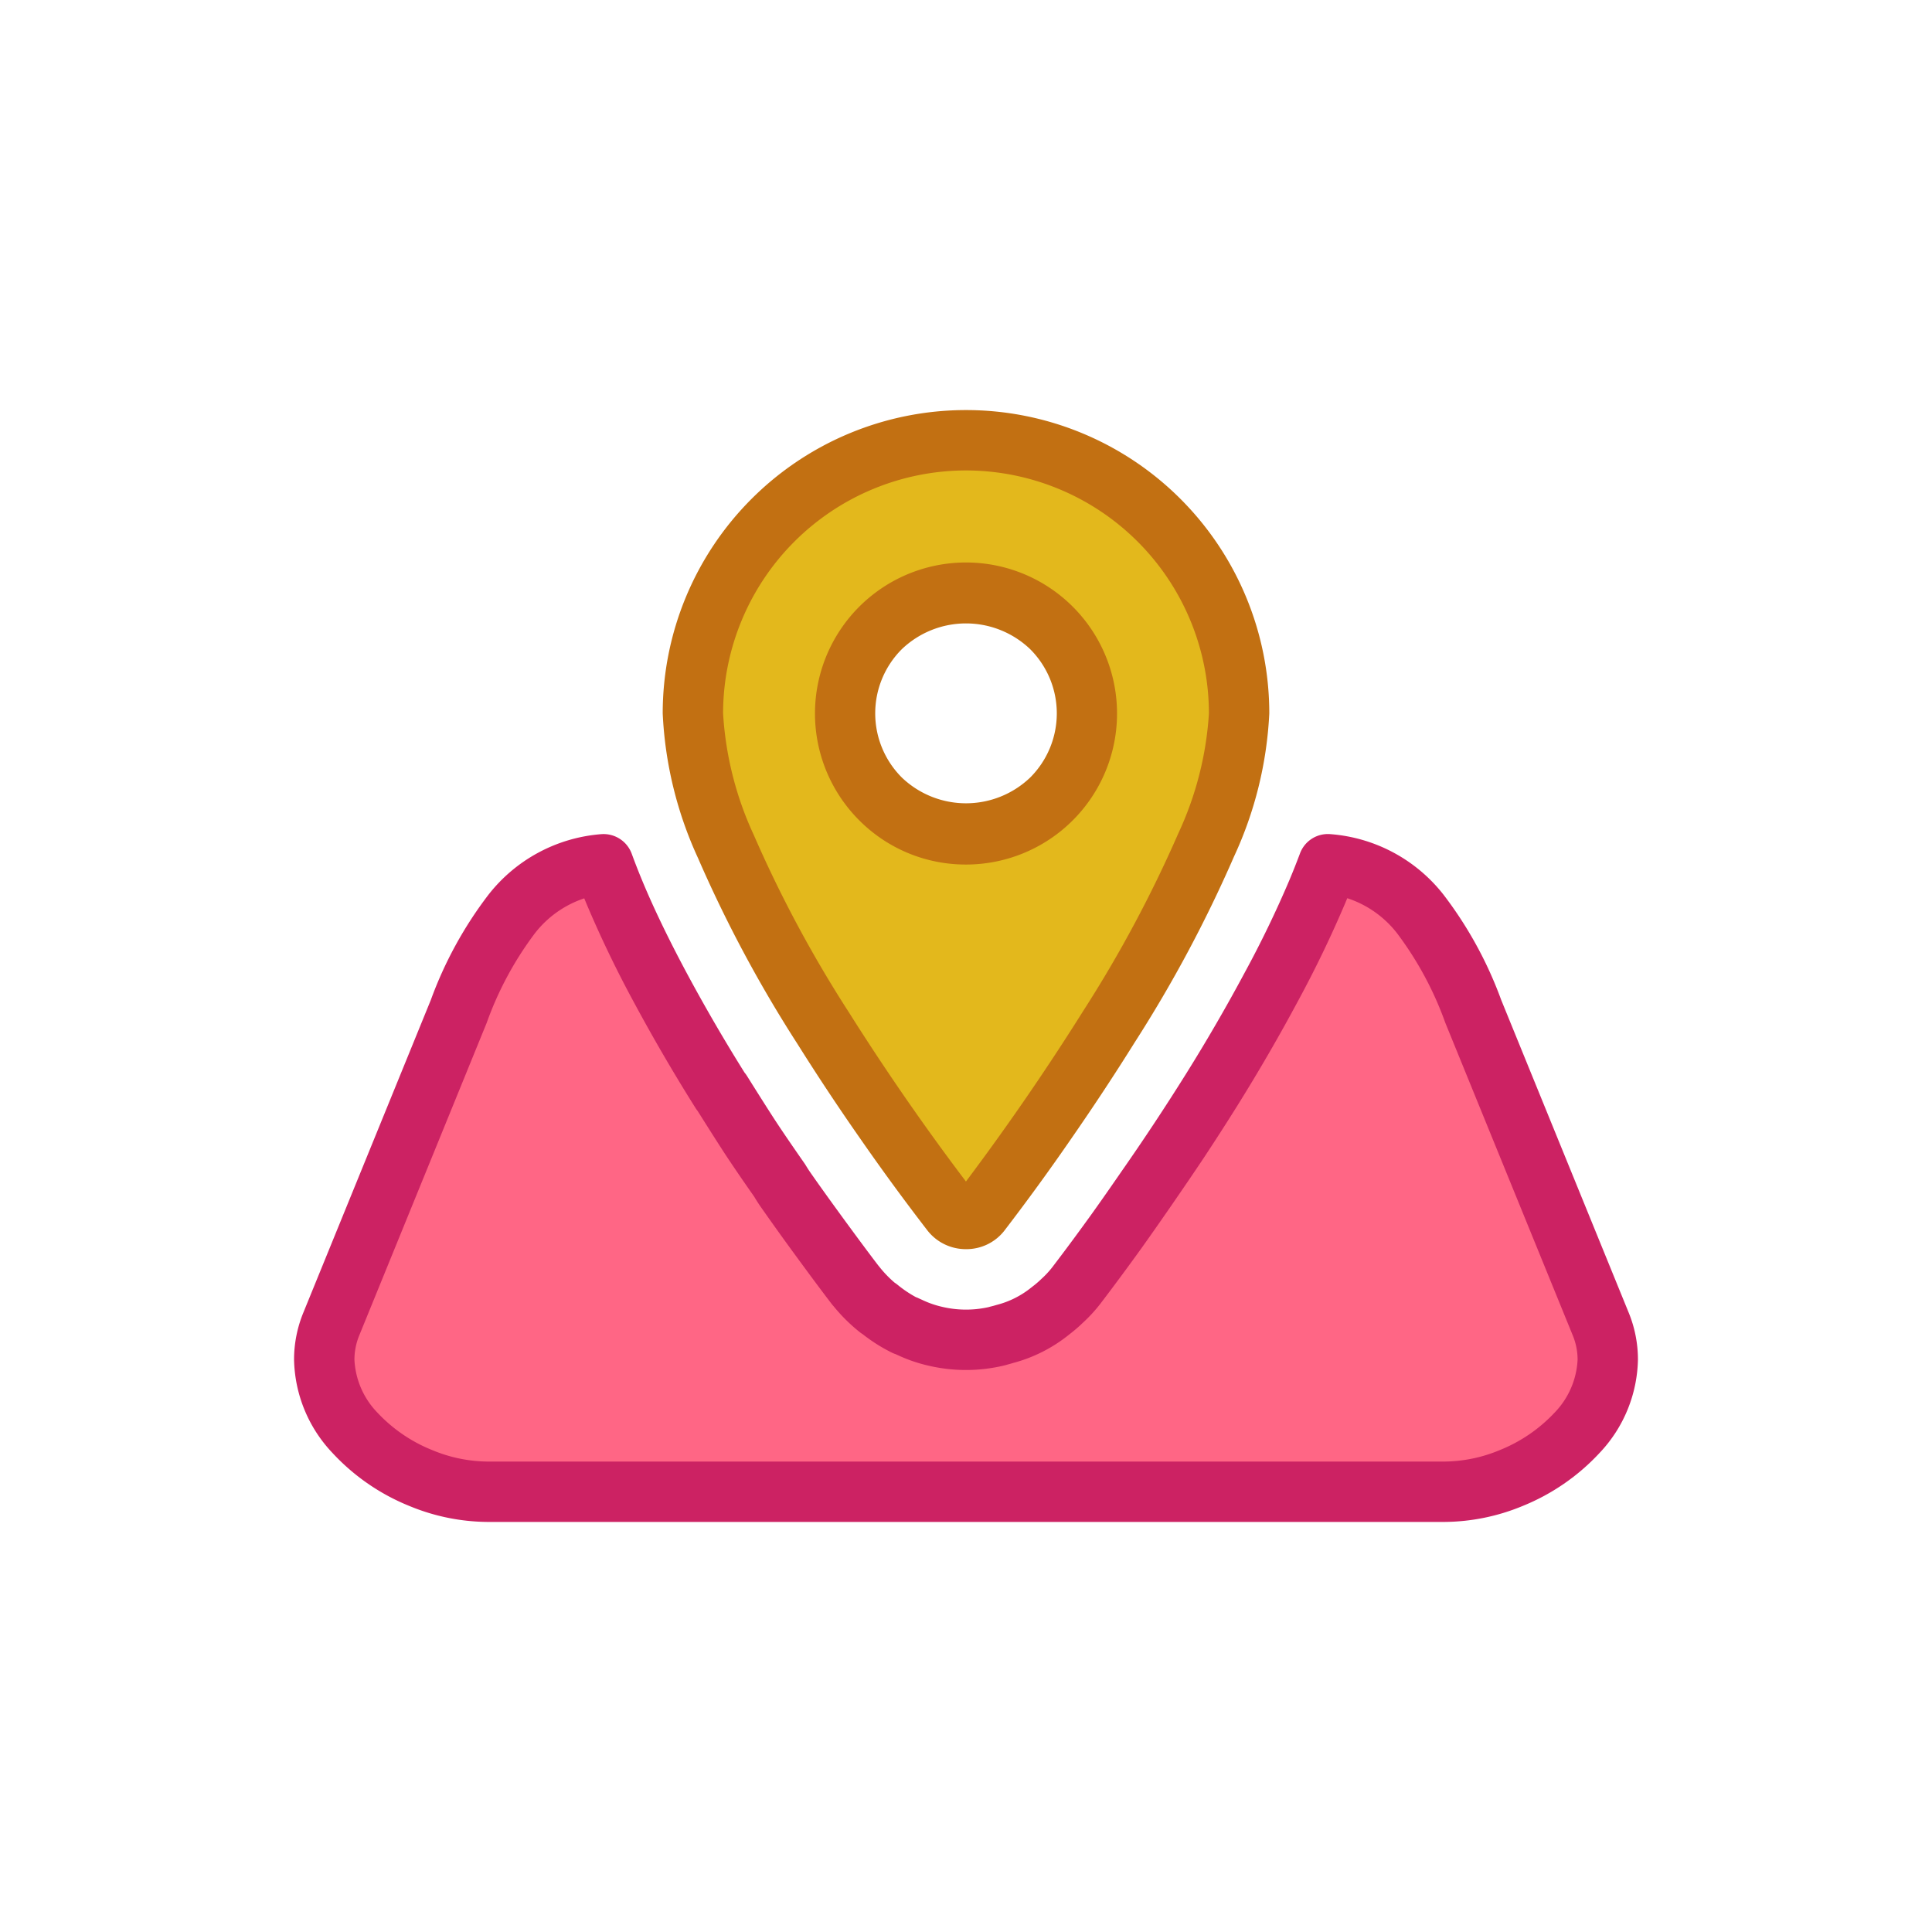
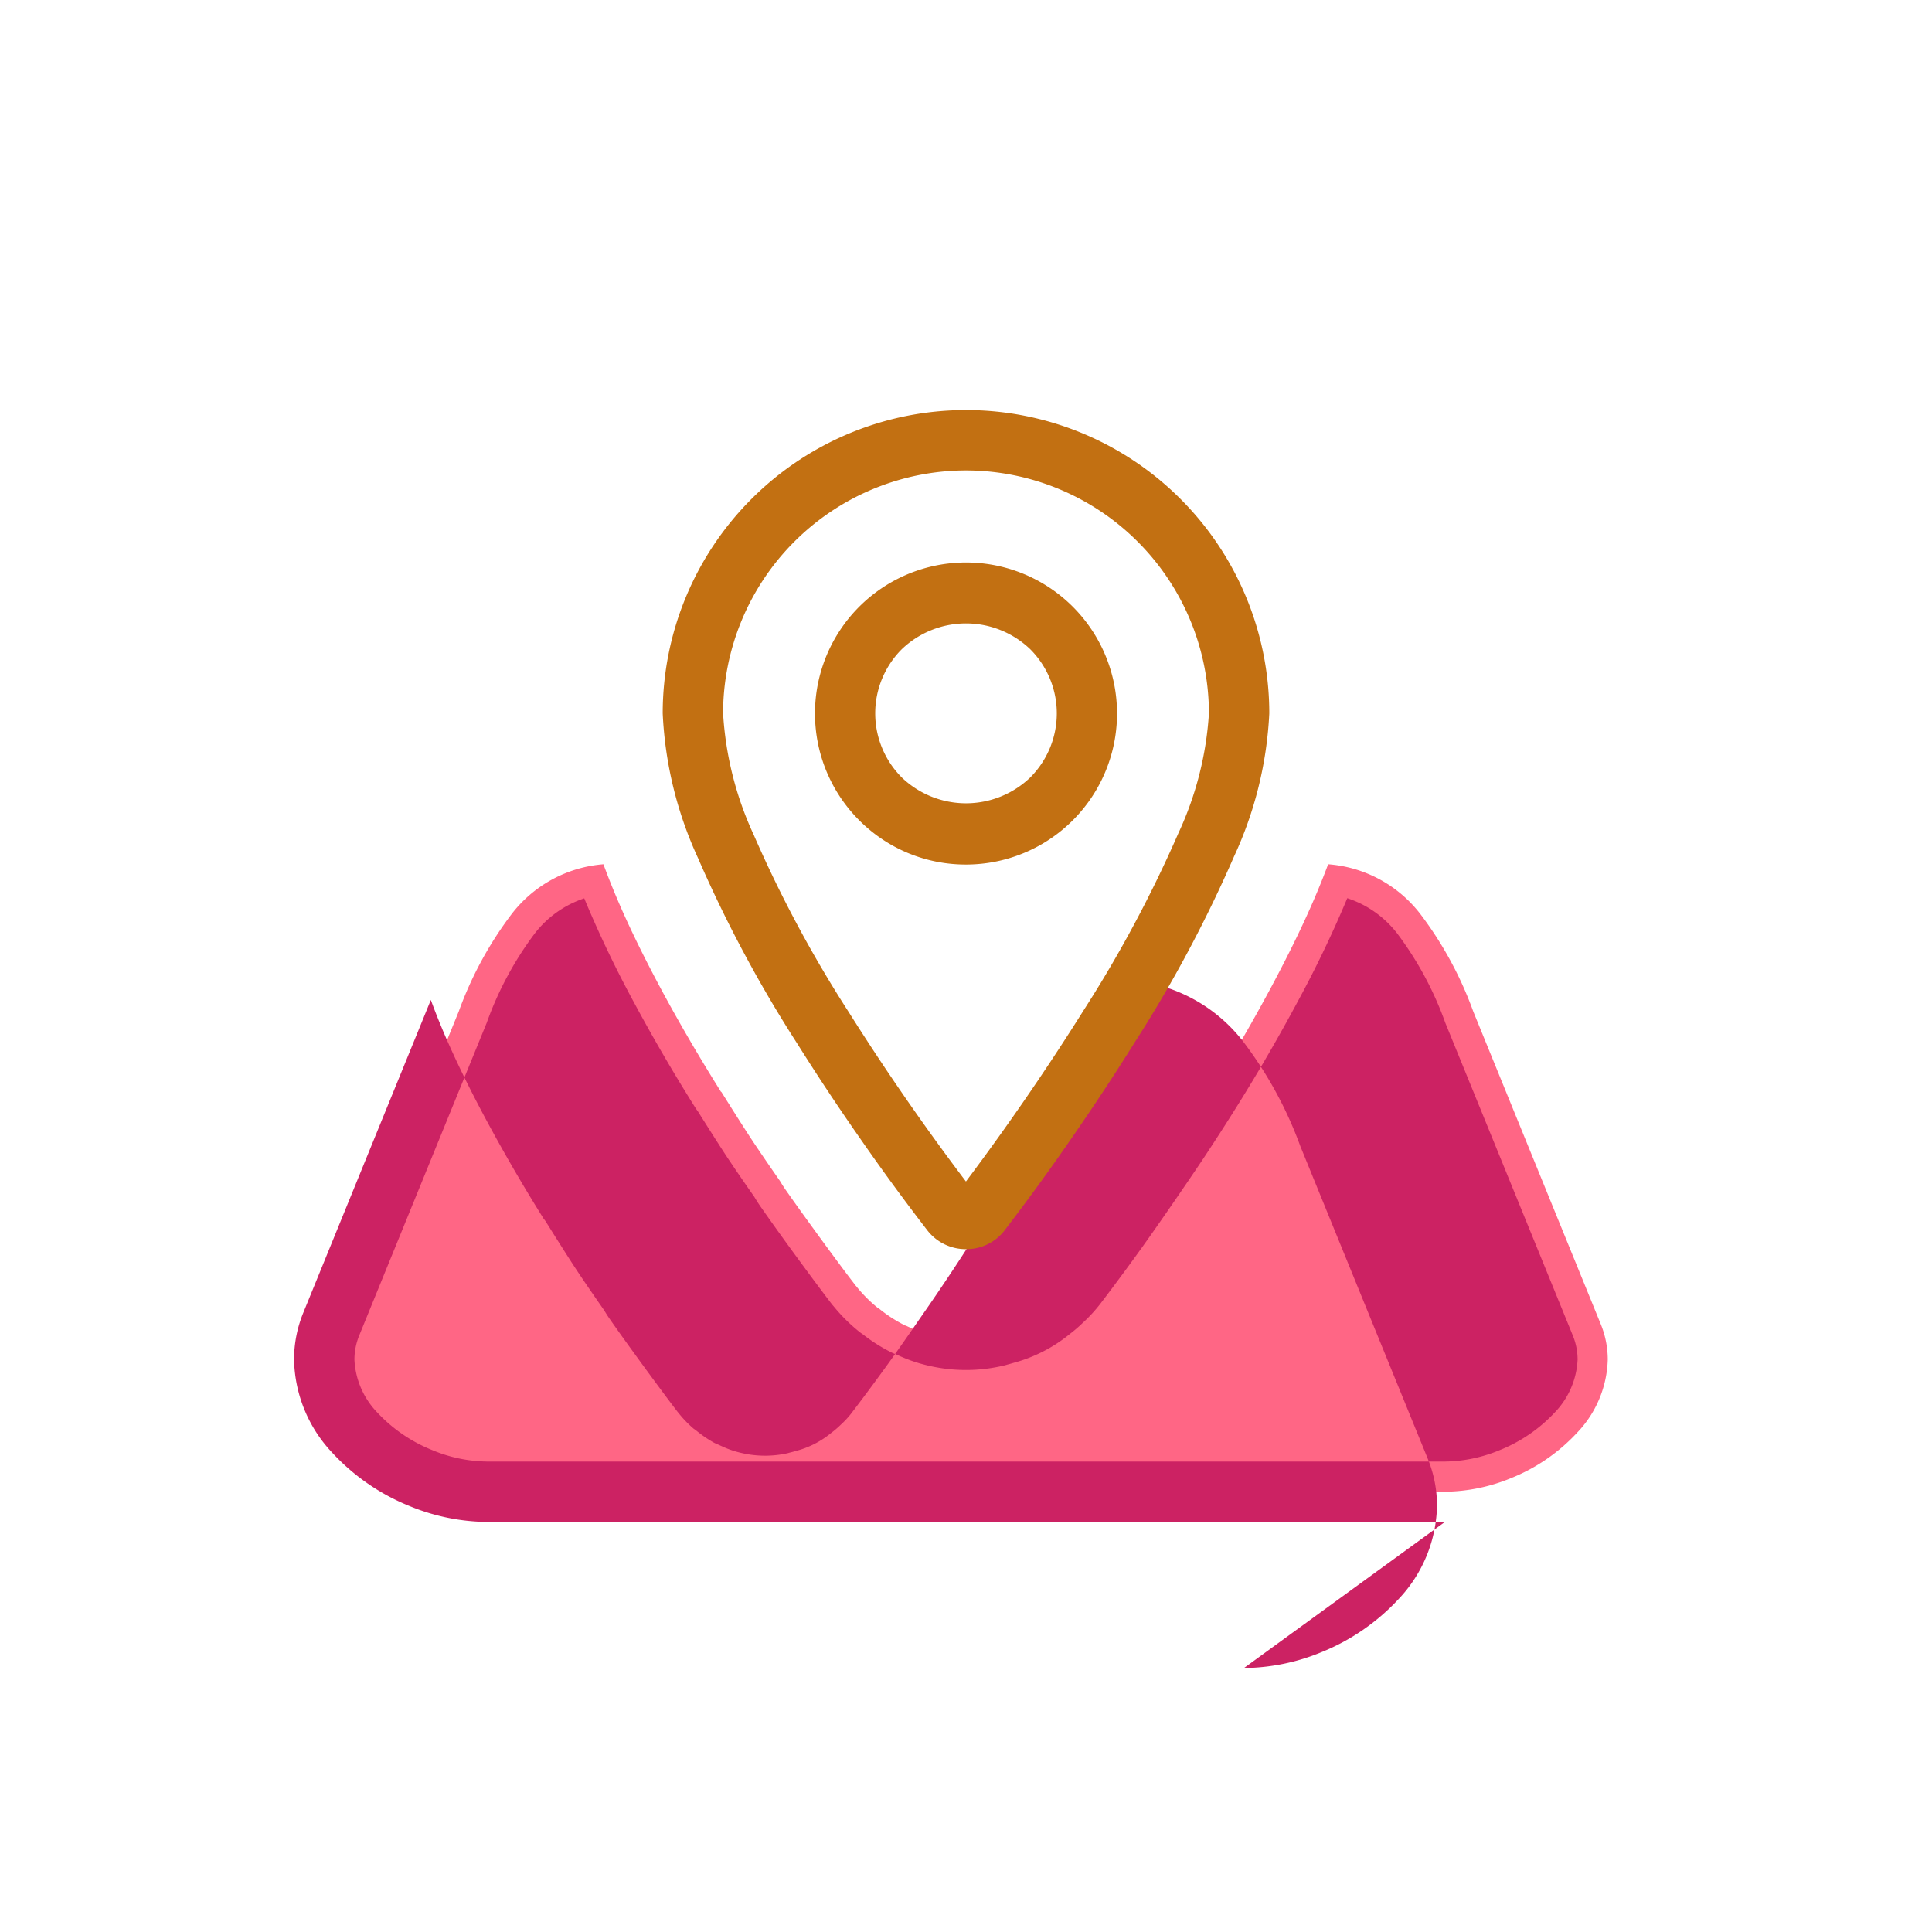
<svg xmlns="http://www.w3.org/2000/svg" width="64" height="64" viewBox="0 0 64 64">
  <defs>
    <style>.a{fill:#ff6685}.a,.c{fill-rule:evenodd}.b{fill:#cc2263}.c{fill:#e3b81c}.d{fill:#c27012}</style>
  </defs>
  <title>location_color</title>
  <path class="a" d="M43.997 28.63a4.253 4.253 0 0 1 3.055 1.65 12.204 12.204 0 0 1 1.75 3.222l4.22 10.35a3.115 3.115 0 0 1 .237 1.184 3.643 3.643 0 0 1-1.015 2.424 6.053 6.053 0 0 1-2.191 1.505 5.882 5.882 0 0 1-2.188.45h-31.73a5.882 5.882 0 0 1-2.187-.45 6.048 6.048 0 0 1-2.192-1.505 3.643 3.643 0 0 1-1.015-2.424 3.115 3.115 0 0 1 .237-1.185l4.22-10.349a12.208 12.208 0 0 1 1.75-3.222 4.254 4.254 0 0 1 3.041-1.65q.17.462.368.939.578 1.395 1.514 3.144.898 1.676 2.015 3.458l.007-.005c.516.825.843 1.335 1.025 1.61.223.337.548.812.93 1.361q.079.136.17.267c.338.485.77 1.082 1.193 1.662.814 1.113 1.126 1.51 1.142 1.531l.002-.002.013.018a4.646 4.646 0 0 0 .725.725l.004-.006.027.021a4.66 4.66 0 0 0 .869.56l.003-.006c.059.029.119.057.179.083a4.014 4.014 0 0 0 .779.268 4.56 4.56 0 0 0 1.046.125h.001a4.575 4.575 0 0 0 1.046-.126v-.003q.129-.03.258-.07a3.975 3.975 0 0 0 1.476-.748 4.353 4.353 0 0 0 .413-.352 4.029 4.029 0 0 0 .44-.475c.01-.013.474-.613 1.167-1.568.24-.33.606-.846 1.182-1.679a78.512 78.512 0 0 0 2.148-3.25q1.066-1.705 1.997-3.446.934-1.747 1.515-3.142.19-.456.354-.895z" />
-   <path class="b" d="M47.864 50.416H16.136a6.873 6.873 0 0 1-2.566-.525 7.091 7.091 0 0 1-2.557-1.761 4.62 4.62 0 0 1-1.272-3.094 4.1 4.1 0 0 1 .311-1.562l4.22-10.35a13.12 13.12 0 0 1 1.908-3.484 5.257 5.257 0 0 1 3.734-2.007.994.994 0 0 1 1.014.652q.162.443.352.9c.372.896.867 1.924 1.473 3.056a57.549 57.549 0 0 0 1.911 3.29.97.97 0 0 1 .077.105c.509.813.831 1.317 1.011 1.589.22.333.54.8.917 1.341.081.133.124.2.17.266.334.481.761 1.071 1.18 1.645.658.898.981 1.322 1.084 1.455l.024.028a3.703 3.703 0 0 0 .51.531 1.045 1.045 0 0 1 .092.066 3.883 3.883 0 0 0 .61.412.763.763 0 0 1 .089.037l.139.063a3.124 3.124 0 0 0 .616.215 3.434 3.434 0 0 0 1.566.016l.066-.019c.066-.015.133-.034.2-.054a3.013 3.013 0 0 0 1.14-.57l.124-.097c.076-.062.149-.126.22-.195a3.068 3.068 0 0 0 .349-.373c.115-.151.543-.709 1.144-1.539.236-.324.599-.835 1.167-1.659a76.209 76.209 0 0 0 2.123-3.21 58.014 58.014 0 0 0 1.964-3.39 35.264 35.264 0 0 0 1.473-3.053c.123-.294.236-.58.342-.862a.985.985 0 0 1 1.008-.647 5.264 5.264 0 0 1 3.751 2.008 13.148 13.148 0 0 1 1.909 3.484l4.22 10.35a4.103 4.103 0 0 1 .31 1.562 4.62 4.62 0 0 1-1.27 3.093 7.112 7.112 0 0 1-2.558 1.762 6.88 6.88 0 0 1-2.567.525zm-28.51-20.657a3.44 3.44 0 0 0-1.637 1.16 11.17 11.17 0 0 0-1.593 2.96l-4.22 10.35a2.118 2.118 0 0 0-.163.807 2.704 2.704 0 0 0 .759 1.757 5.062 5.062 0 0 0 1.825 1.246 4.858 4.858 0 0 0 1.81.377h31.73a4.852 4.852 0 0 0 1.81-.377 5.08 5.08 0 0 0 1.827-1.248 2.705 2.705 0 0 0 .758-1.755 2.113 2.113 0 0 0-.163-.806l-4.22-10.35a11.193 11.193 0 0 0-1.594-2.96 3.439 3.439 0 0 0-1.653-1.166l-.065.156a37.778 37.778 0 0 1-1.555 3.228 60.802 60.802 0 0 1-2.031 3.505c-.35.56-.73 1.15-1.12 1.74-.289.433-.655.97-1.054 1.549-.581.84-.952 1.363-1.194 1.695-.619.853-1.058 1.427-1.16 1.561a5.04 5.04 0 0 1-.584.634c-.09.088-.206.192-.328.29l-.124.098a4.98 4.98 0 0 1-1.853.94 4.78 4.78 0 0 1-.199.056 1.181 1.181 0 0 1-.084.024 5.438 5.438 0 0 1-2.553.002 5.048 5.048 0 0 1-.974-.336 2.489 2.489 0 0 1-.079-.036 1.033 1.033 0 0 1-.114-.045 5.58 5.58 0 0 1-.988-.623.974.974 0 0 1-.11-.079 5.647 5.647 0 0 1-.845-.84 1.385 1.385 0 0 1-.05-.058c-.016-.022-.333-.426-1.162-1.558a93.69 93.69 0 0 1-1.207-1.683 5.105 5.105 0 0 1-.211-.33 63.108 63.108 0 0 1-.902-1.316c-.176-.266-.486-.75-.97-1.52a1.036 1.036 0 0 1-.075-.106 59.722 59.722 0 0 1-2.049-3.517 37.174 37.174 0 0 1-1.556-3.233l-.08-.193z" />
-   <path class="c" d="M25.606 17.237a9.047 9.047 0 0 1 15.44 6.394 11.898 11.898 0 0 1-1.09 4.362 42.782 42.782 0 0 1-3.215 6.011 79.632 79.632 0 0 1-2.04 3.093 77.141 77.141 0 0 1-2.208 3.044.628.628 0 0 1-.984.003c-.031-.04-.975-1.248-2.21-3.022a75.845 75.845 0 0 1-2.038-3.076 41.85 41.85 0 0 1-3.216-6.009 12.024 12.024 0 0 1-1.092-4.406 9.02 9.02 0 0 1 2.653-6.394zm3.561 9.227a4.008 4.008 0 1 0 0-5.667v.001a4.002 4.002 0 0 0 0 5.666z" />
+   <path class="b" d="M47.864 50.416H16.136a6.873 6.873 0 0 1-2.566-.525 7.091 7.091 0 0 1-2.557-1.761 4.62 4.62 0 0 1-1.272-3.094 4.1 4.1 0 0 1 .311-1.562l4.22-10.35q.162.443.352.9c.372.896.867 1.924 1.473 3.056a57.549 57.549 0 0 0 1.911 3.29.97.97 0 0 1 .077.105c.509.813.831 1.317 1.011 1.589.22.333.54.8.917 1.341.081.133.124.2.17.266.334.481.761 1.071 1.18 1.645.658.898.981 1.322 1.084 1.455l.024.028a3.703 3.703 0 0 0 .51.531 1.045 1.045 0 0 1 .092.066 3.883 3.883 0 0 0 .61.412.763.763 0 0 1 .089.037l.139.063a3.124 3.124 0 0 0 .616.215 3.434 3.434 0 0 0 1.566.016l.066-.019c.066-.015.133-.034.2-.054a3.013 3.013 0 0 0 1.14-.57l.124-.097c.076-.062.149-.126.22-.195a3.068 3.068 0 0 0 .349-.373c.115-.151.543-.709 1.144-1.539.236-.324.599-.835 1.167-1.659a76.209 76.209 0 0 0 2.123-3.21 58.014 58.014 0 0 0 1.964-3.39 35.264 35.264 0 0 0 1.473-3.053c.123-.294.236-.58.342-.862a.985.985 0 0 1 1.008-.647 5.264 5.264 0 0 1 3.751 2.008 13.148 13.148 0 0 1 1.909 3.484l4.22 10.35a4.103 4.103 0 0 1 .31 1.562 4.62 4.62 0 0 1-1.27 3.093 7.112 7.112 0 0 1-2.558 1.762 6.88 6.88 0 0 1-2.567.525zm-28.51-20.657a3.44 3.44 0 0 0-1.637 1.16 11.17 11.17 0 0 0-1.593 2.96l-4.22 10.35a2.118 2.118 0 0 0-.163.807 2.704 2.704 0 0 0 .759 1.757 5.062 5.062 0 0 0 1.825 1.246 4.858 4.858 0 0 0 1.81.377h31.73a4.852 4.852 0 0 0 1.81-.377 5.08 5.08 0 0 0 1.827-1.248 2.705 2.705 0 0 0 .758-1.755 2.113 2.113 0 0 0-.163-.806l-4.22-10.35a11.193 11.193 0 0 0-1.594-2.96 3.439 3.439 0 0 0-1.653-1.166l-.065.156a37.778 37.778 0 0 1-1.555 3.228 60.802 60.802 0 0 1-2.031 3.505c-.35.56-.73 1.15-1.12 1.74-.289.433-.655.97-1.054 1.549-.581.84-.952 1.363-1.194 1.695-.619.853-1.058 1.427-1.16 1.561a5.04 5.04 0 0 1-.584.634c-.09.088-.206.192-.328.29l-.124.098a4.98 4.98 0 0 1-1.853.94 4.78 4.78 0 0 1-.199.056 1.181 1.181 0 0 1-.084.024 5.438 5.438 0 0 1-2.553.002 5.048 5.048 0 0 1-.974-.336 2.489 2.489 0 0 1-.079-.036 1.033 1.033 0 0 1-.114-.045 5.58 5.58 0 0 1-.988-.623.974.974 0 0 1-.11-.079 5.647 5.647 0 0 1-.845-.84 1.385 1.385 0 0 1-.05-.058c-.016-.022-.333-.426-1.162-1.558a93.69 93.69 0 0 1-1.207-1.683 5.105 5.105 0 0 1-.211-.33 63.108 63.108 0 0 1-.902-1.316c-.176-.266-.486-.75-.97-1.52a1.036 1.036 0 0 1-.075-.106 59.722 59.722 0 0 1-2.049-3.517 37.174 37.174 0 0 1-1.556-3.233l-.08-.193z" />
  <path class="d" d="M32 41.38a1.612 1.612 0 0 1-1.278-.62 75.215 75.215 0 0 1-2.243-3.067 76.008 76.008 0 0 1-2.065-3.116 43.093 43.093 0 0 1-3.293-6.156 12.842 12.842 0 0 1-1.168-4.79 10.047 10.047 0 0 1 20.094 0 12.706 12.706 0 0 1-1.17 4.746 43.703 43.703 0 0 1-3.29 6.156 79.102 79.102 0 0 1-2.063 3.132 74.618 74.618 0 0 1-2.263 3.115 1.594 1.594 0 0 1-1.257.6H32zm-.296-1.854l-.001.001zM32 15.584a8.057 8.057 0 0 0-8.047 8.047 11.127 11.127 0 0 0 1.015 4.024 41.04 41.04 0 0 0 3.14 5.86 80.352 80.352 0 0 0 3.89 5.624 82.391 82.391 0 0 0 3.894-5.664 41.804 41.804 0 0 0 3.14-5.866 11.014 11.014 0 0 0 1.015-3.978A8.056 8.056 0 0 0 32 15.584zm0 13.055a4.973 4.973 0 0 1-3.54-1.468A5.003 5.003 0 1 1 32 28.639zm-2.125-2.882a3.075 3.075 0 0 0 4.251 0 3.004 3.004 0 0 0 0-4.252 3.075 3.075 0 0 0-4.251-.001 3.004 3.004 0 0 0 0 4.253l-.707.707z" />
</svg>